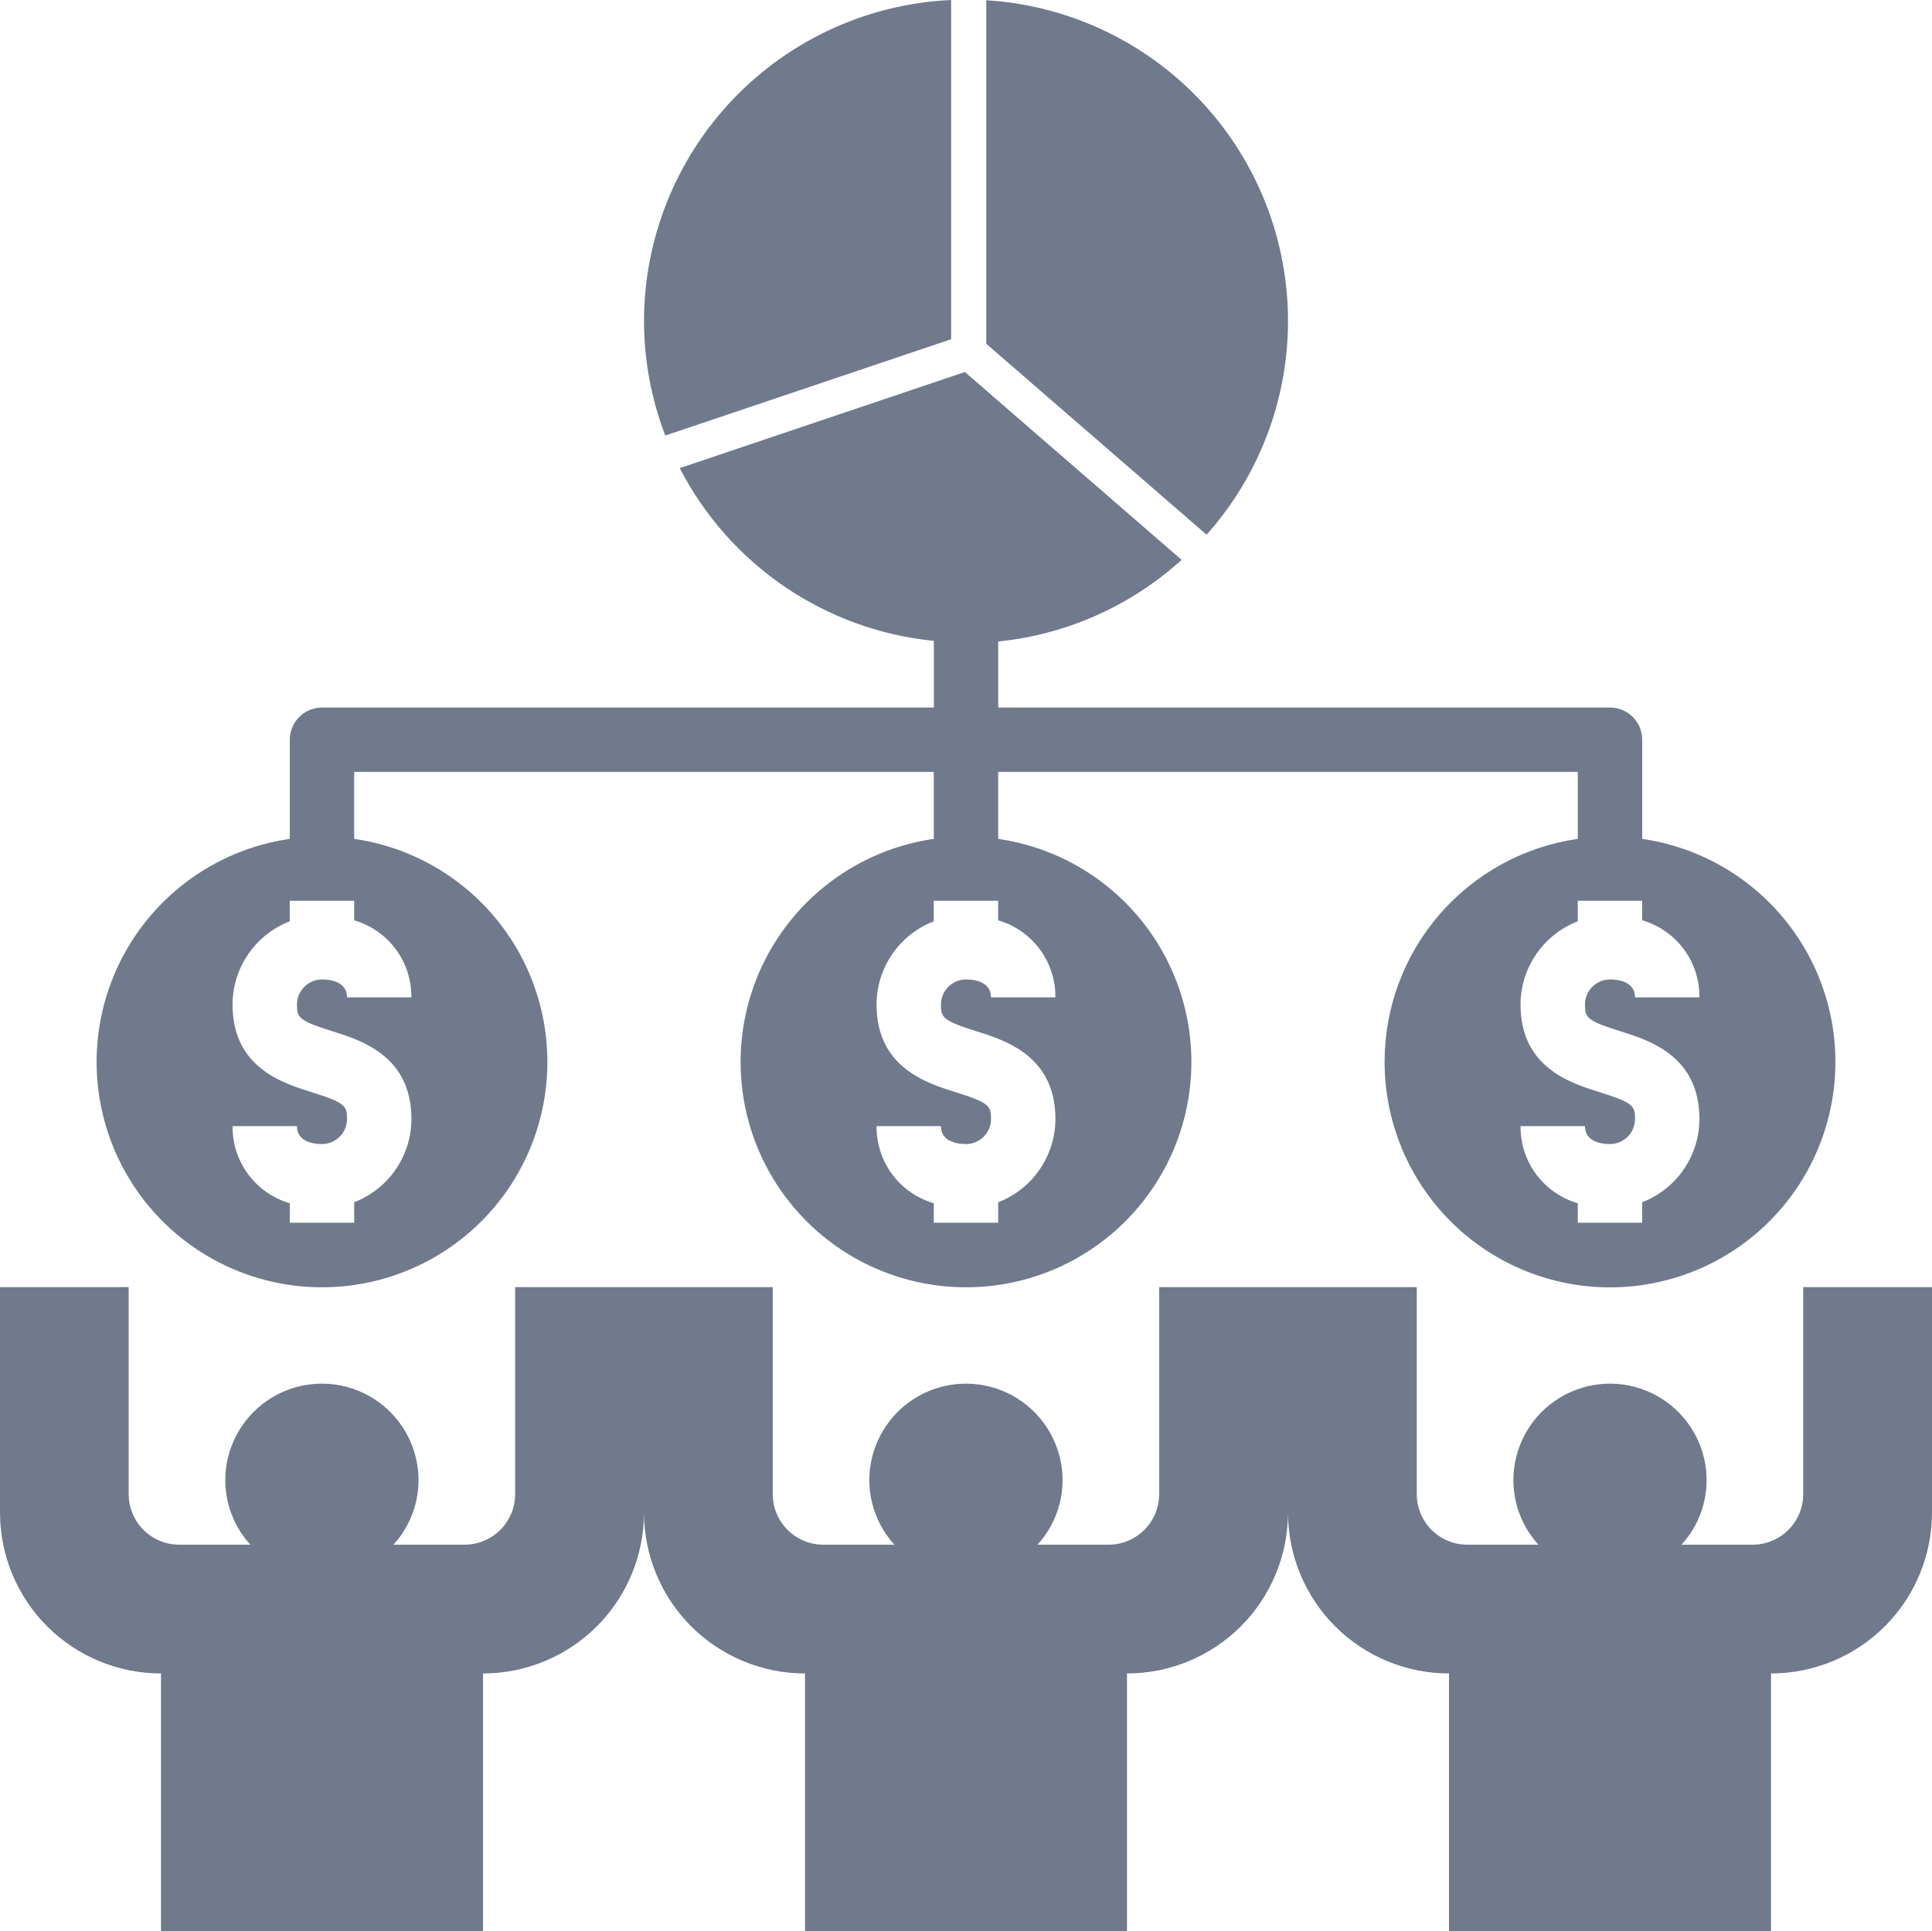
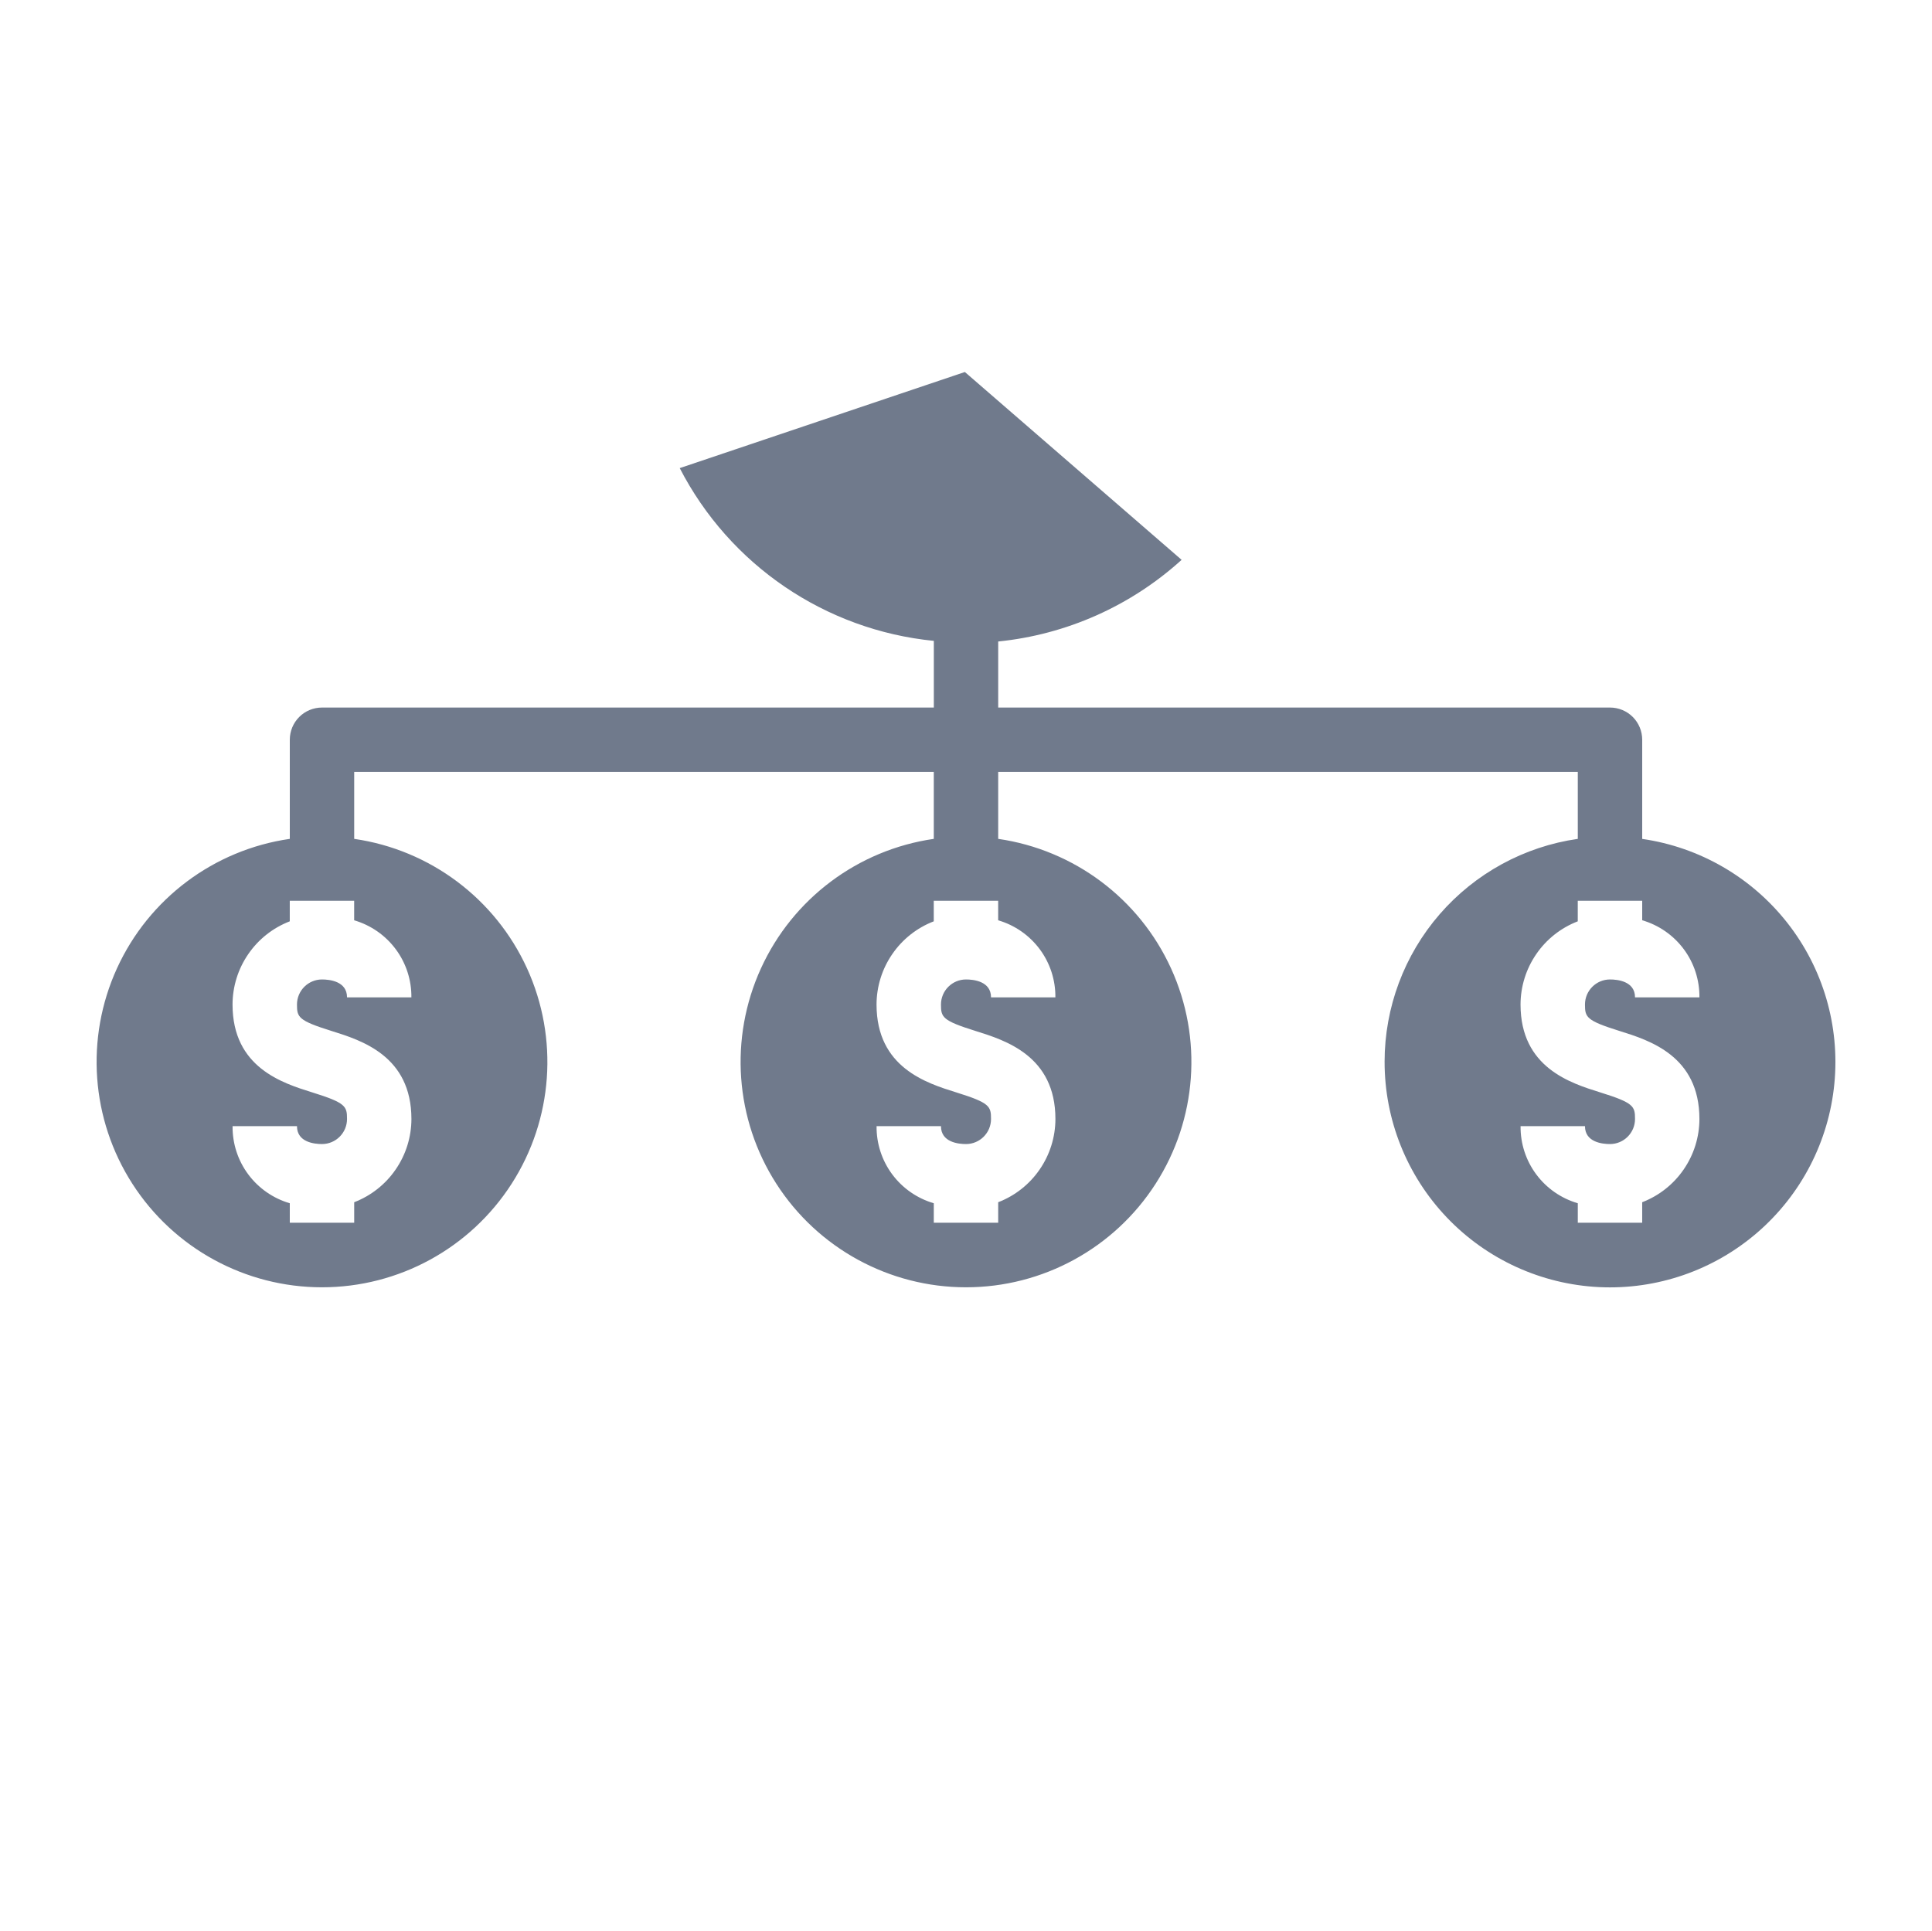
<svg xmlns="http://www.w3.org/2000/svg" id="Capa_1" data-name="Capa 1" viewBox="0 0 525 524.8">
  <defs>
    <style>      .cls-1 {        fill: #707a8c;      }    </style>
  </defs>
-   <path class="cls-1" d="m490,406.06c0,7.59-6.15,13.74-13.74,13.74h-19.32c5.7-6.23,8.02-14.86,6.21-23.11-1.86-8.51-7.82-15.54-15.91-18.78-8.09-3.23-17.26-2.24-24.47,2.64-7.21,4.89-11.53,13.04-11.53,21.75.02,6.48,2.45,12.71,6.81,17.5h-19.32c-7.59,0-13.74-6.15-13.74-13.74v-56.26h-70v56.26c0,7.59-6.15,13.74-13.74,13.74h-19.32c5.7-6.23,8.02-14.86,6.21-23.11-1.86-8.51-7.82-15.54-15.91-18.78-8.09-3.23-17.26-2.24-24.47,2.64-7.21,4.89-11.53,13.04-11.53,21.75.02,6.48,2.45,12.71,6.81,17.5h-19.32c-7.59,0-13.74-6.15-13.74-13.74v-56.26h-70v56.26c0,7.59-6.15,13.74-13.74,13.74h-19.32c5.7-6.23,8.02-14.86,6.21-23.11-1.86-8.51-7.82-15.54-15.91-18.78-8.09-3.23-17.26-2.24-24.47,2.64-7.21,4.89-11.53,13.04-11.53,21.75.02,6.48,2.45,12.71,6.81,17.5h-19.32c-7.59,0-13.74-6.15-13.74-13.74v-56.26H0v61.25c0,11.6,4.61,22.73,12.81,30.94,8.21,8.2,19.34,12.81,30.94,12.81v70h87.5v-70c11.6,0,22.73-4.61,30.94-12.81,8.2-8.21,12.81-19.34,12.81-30.94,0,11.6,4.61,22.73,12.81,30.94,8.21,8.2,19.34,12.81,30.94,12.81v70h87.5v-70c11.6,0,22.73-4.61,30.94-12.81,8.2-8.21,12.81-19.34,12.81-30.94,0,11.6,4.61,22.73,12.81,30.94,8.21,8.2,19.34,12.81,30.94,12.81v70h87.5v-70c11.6,0,22.73-4.61,30.94-12.81,8.2-8.21,12.81-19.34,12.81-30.94v-61.25h-35v56.26Z" />
-   <path class="cls-1" d="m268.02,93.44l59.86,51.88c14.61-16.4,22.51-37.7,22.11-59.66s-9.05-42.97-24.25-58.83C310.54,10.96,289.93,1.41,268.01.07v93.37Z" />
-   <path class="cls-1" d="m175,87.3c.02,10.62,1.98,21.15,5.78,31.07l77.68-26.18V0h-.01c-22.46,1.02-43.68,10.67-59.22,26.93-15.54,16.26-24.22,37.88-24.23,60.37h0Z" />
  <path class="cls-1" d="m376.25,288.55c-.02,15.74,6.03,30.89,16.88,42.29,10.85,11.41,25.68,18.19,41.4,18.96,15.72.76,31.14-4.56,43.04-14.86,11.91-10.3,19.39-24.79,20.9-40.46,1.51-15.67-3.07-31.32-12.8-43.7-9.73-12.38-23.84-20.54-39.42-22.79v-26.95c0-2.32-.92-4.55-2.56-6.19s-3.87-2.56-6.19-2.56h-166.25v-17.95c18.56-1.88,36.02-9.65,49.84-22.19l-58.9-51.05-77.48,26.12c13.57,26.34,39.56,44.02,69.05,46.95v18.12H87.5c-2.32,0-4.55.92-6.19,2.56s-2.56,3.87-2.56,6.19v26.94c-20.62,2.98-38.32,16.24-46.97,35.2-8.65,18.96-7.07,41.02,4.2,58.55s30.68,28.12,51.52,28.12,40.25-10.59,51.52-28.12,12.85-39.59,4.2-58.55c-8.65-18.96-26.35-32.22-46.97-35.2v-18.2h157.5v18.2c-20.62,2.98-38.32,16.24-46.97,35.2-8.65,18.96-7.07,41.02,4.2,58.55s30.68,28.12,51.52,28.12,40.25-10.59,51.52-28.12,12.86-39.59,4.2-58.55c-8.65-18.96-26.35-32.22-46.97-35.2v-18.2h157.5v18.2c-14.57,2.09-27.89,9.37-37.54,20.49-9.64,11.12-14.95,25.34-14.96,40.06h0Zm-264.45-17.5h-17.5c0-4.39-4.76-4.86-6.8-4.86-3.75,0-6.8,3.05-6.8,6.81,0,3.45.34,4.36,9.4,7.19,8.12,2.54,21.7,6.77,21.7,23.93h0c-.01,4.89-1.5,9.68-4.28,13.71-2.77,4.04-6.7,7.14-11.27,8.9v5.58h-17.5v-5.3c-4.52-1.32-8.49-4.08-11.3-7.86-2.81-3.78-4.3-8.38-4.25-13.09h17.5c0,4.39,4.76,4.86,6.8,4.86,3.75,0,6.8-3.05,6.8-6.81,0-3.46-.34-4.39-9.42-7.22-8.11-2.53-21.69-6.76-21.69-23.89h0c.01-4.9,1.5-9.68,4.28-13.71,2.77-4.04,6.7-7.14,11.27-8.9v-5.58h17.5v5.3c4.52,1.32,8.49,4.08,11.3,7.86,2.81,3.78,4.3,8.38,4.25,13.09h0Zm175,0h-17.5c0-4.39-4.76-4.86-6.8-4.86-3.75,0-6.8,3.05-6.8,6.81,0,3.45.34,4.36,9.4,7.19,8.12,2.54,21.7,6.77,21.7,23.93h0c-.01,4.89-1.5,9.68-4.28,13.71-2.77,4.04-6.7,7.14-11.27,8.9v5.58h-17.5v-5.3c-4.52-1.32-8.49-4.08-11.3-7.86-2.81-3.78-4.3-8.38-4.25-13.09h17.5c0,4.39,4.76,4.86,6.8,4.86,3.75,0,6.8-3.05,6.8-6.81,0-3.46-.34-4.39-9.42-7.22-8.11-2.53-21.69-6.76-21.69-23.89h0c.01-4.9,1.5-9.68,4.28-13.71,2.77-4.04,6.7-7.14,11.27-8.9v-5.58h17.5v5.3c4.52,1.32,8.49,4.08,11.3,7.86,2.81,3.78,4.3,8.38,4.25,13.09h0Zm159.45-26.25v5.3c4.52,1.32,8.49,4.08,11.3,7.86,2.81,3.78,4.3,8.38,4.25,13.09h-17.5c0-4.39-4.76-4.86-6.8-4.86-3.75,0-6.8,3.05-6.8,6.81,0,3.45.34,4.36,9.4,7.19,8.12,2.54,21.7,6.77,21.7,23.93h0c-.01,4.89-1.5,9.68-4.28,13.71-2.77,4.04-6.7,7.14-11.27,8.9v5.58h-17.5v-5.3c-4.52-1.32-8.49-4.08-11.3-7.86-2.81-3.78-4.3-8.38-4.25-13.09h17.5c0,4.39,4.76,4.86,6.8,4.86,3.75,0,6.8-3.05,6.8-6.81,0-3.46-.34-4.39-9.42-7.22-8.11-2.53-21.69-6.76-21.69-23.89h0c.01-4.9,1.5-9.68,4.28-13.71,2.77-4.04,6.7-7.14,11.27-8.9v-5.58h17.5Z" />
</svg>